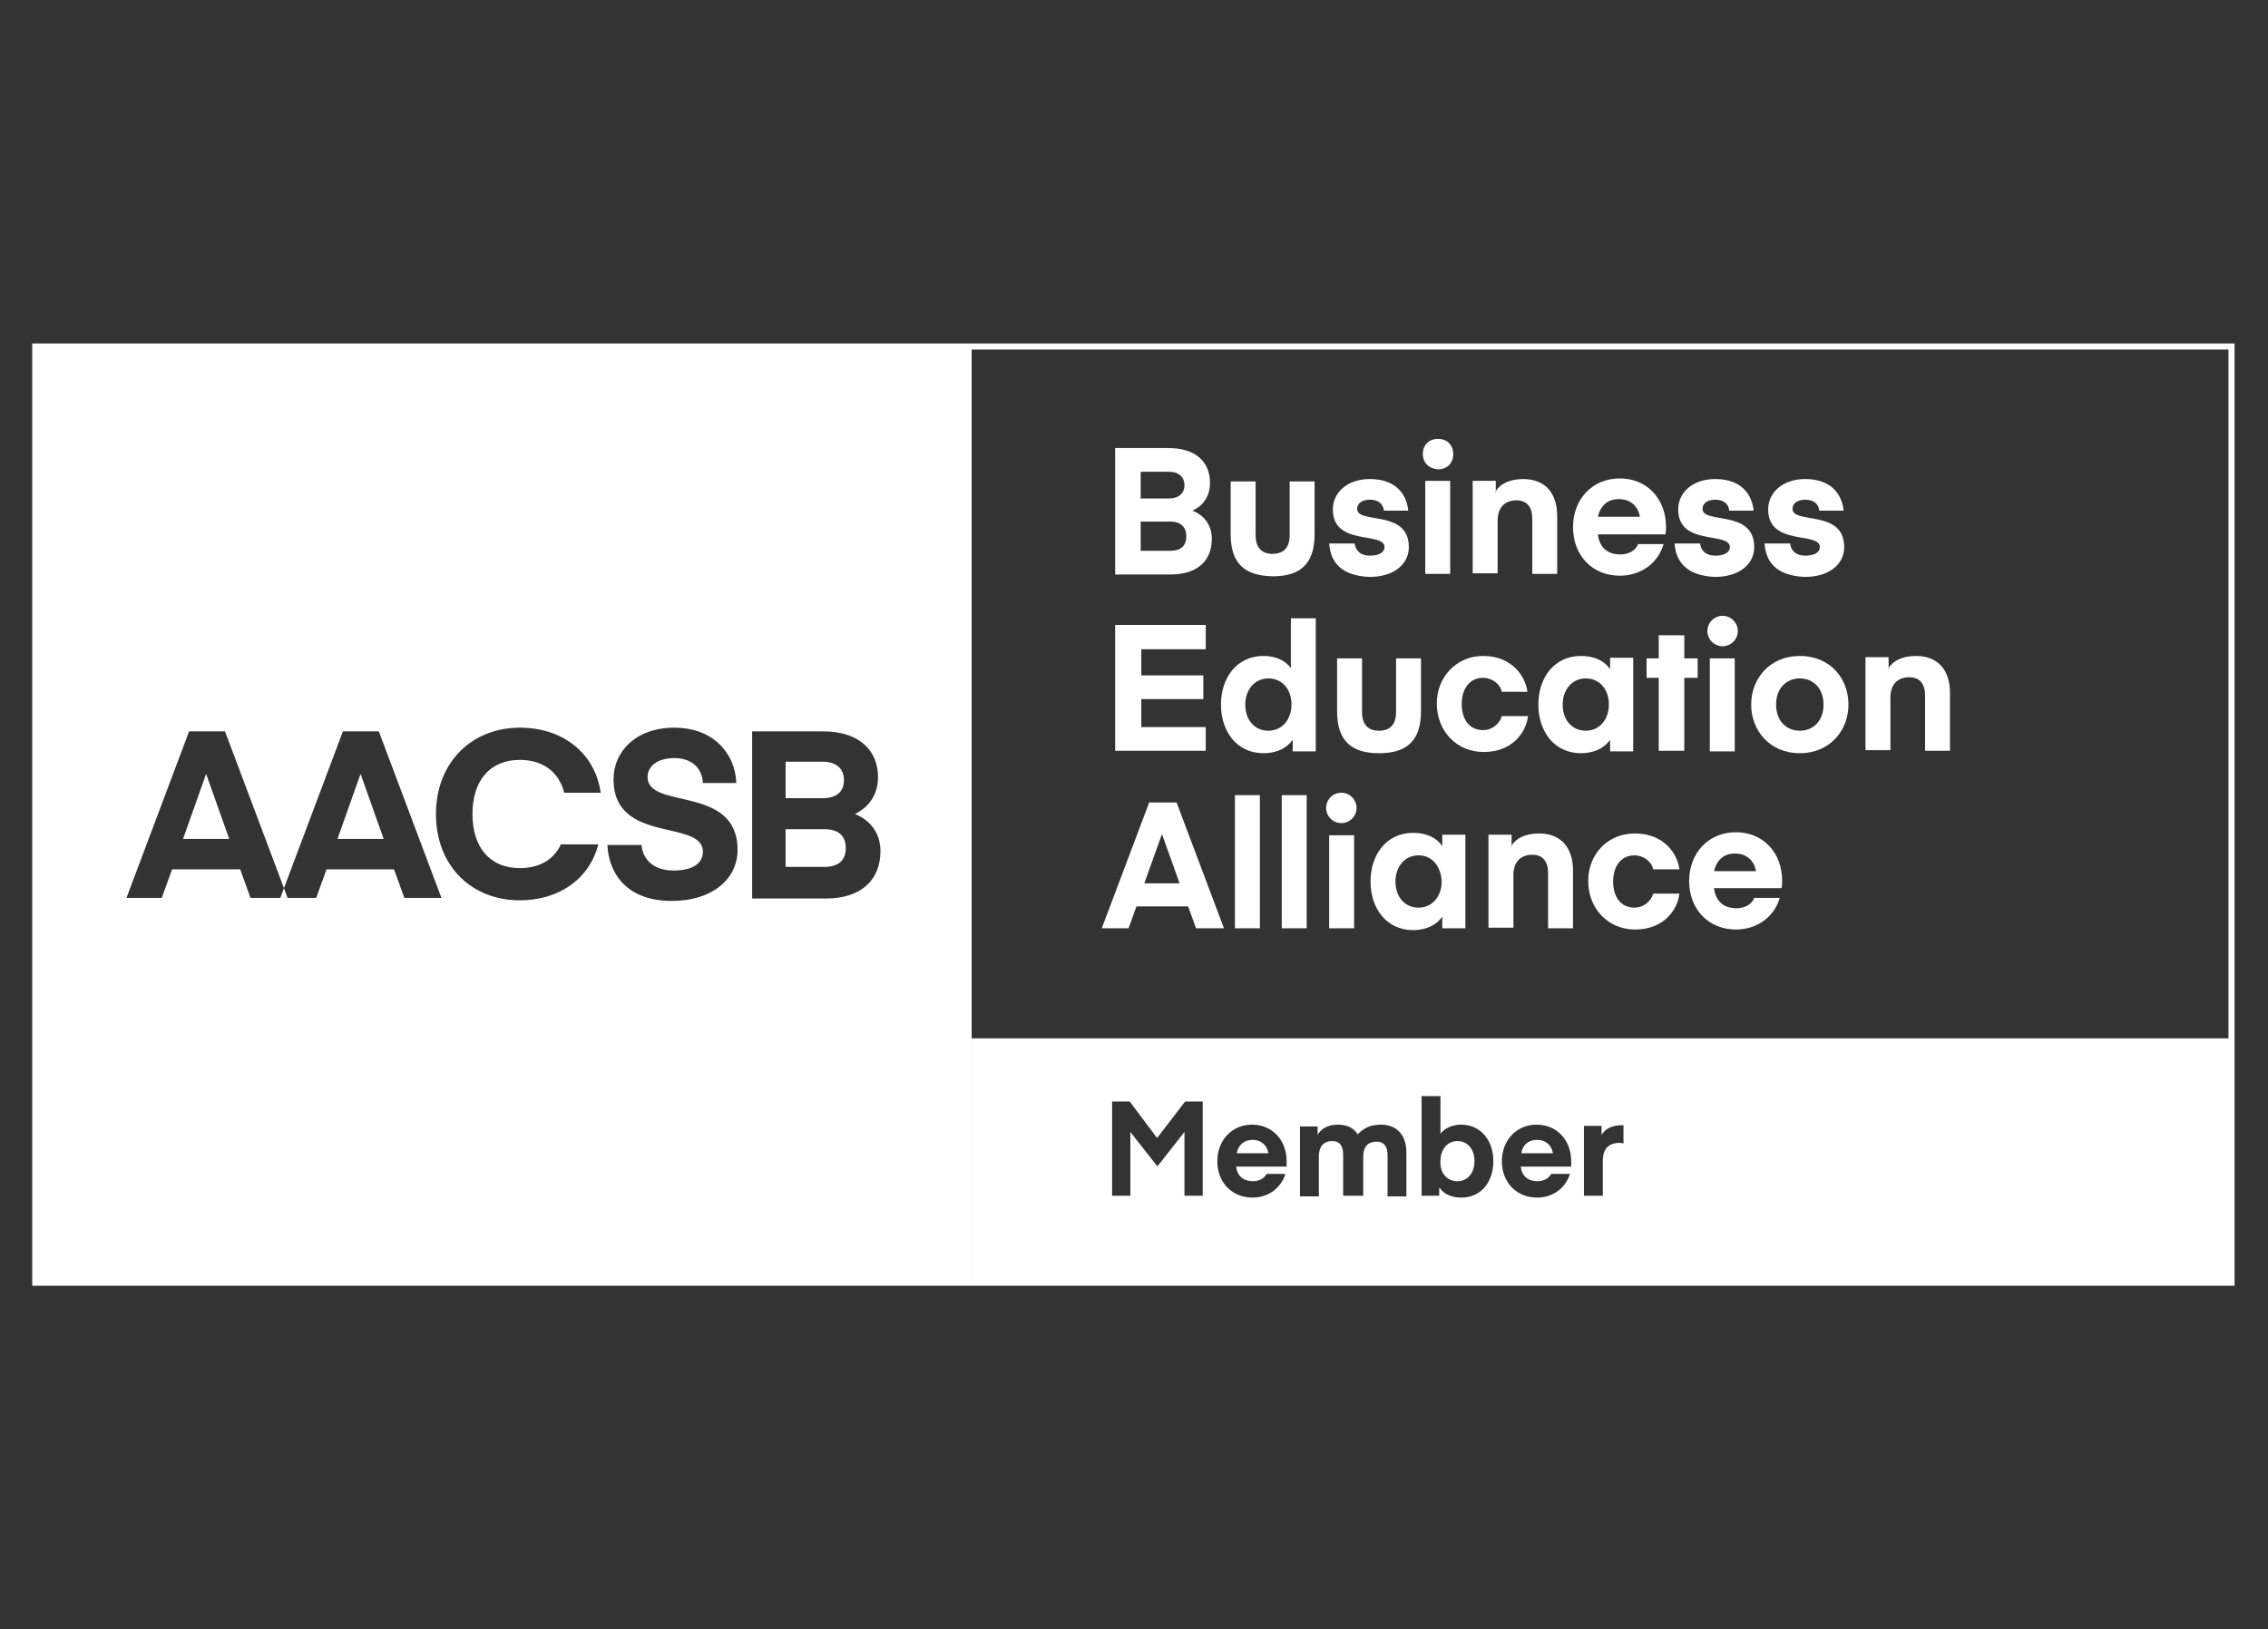
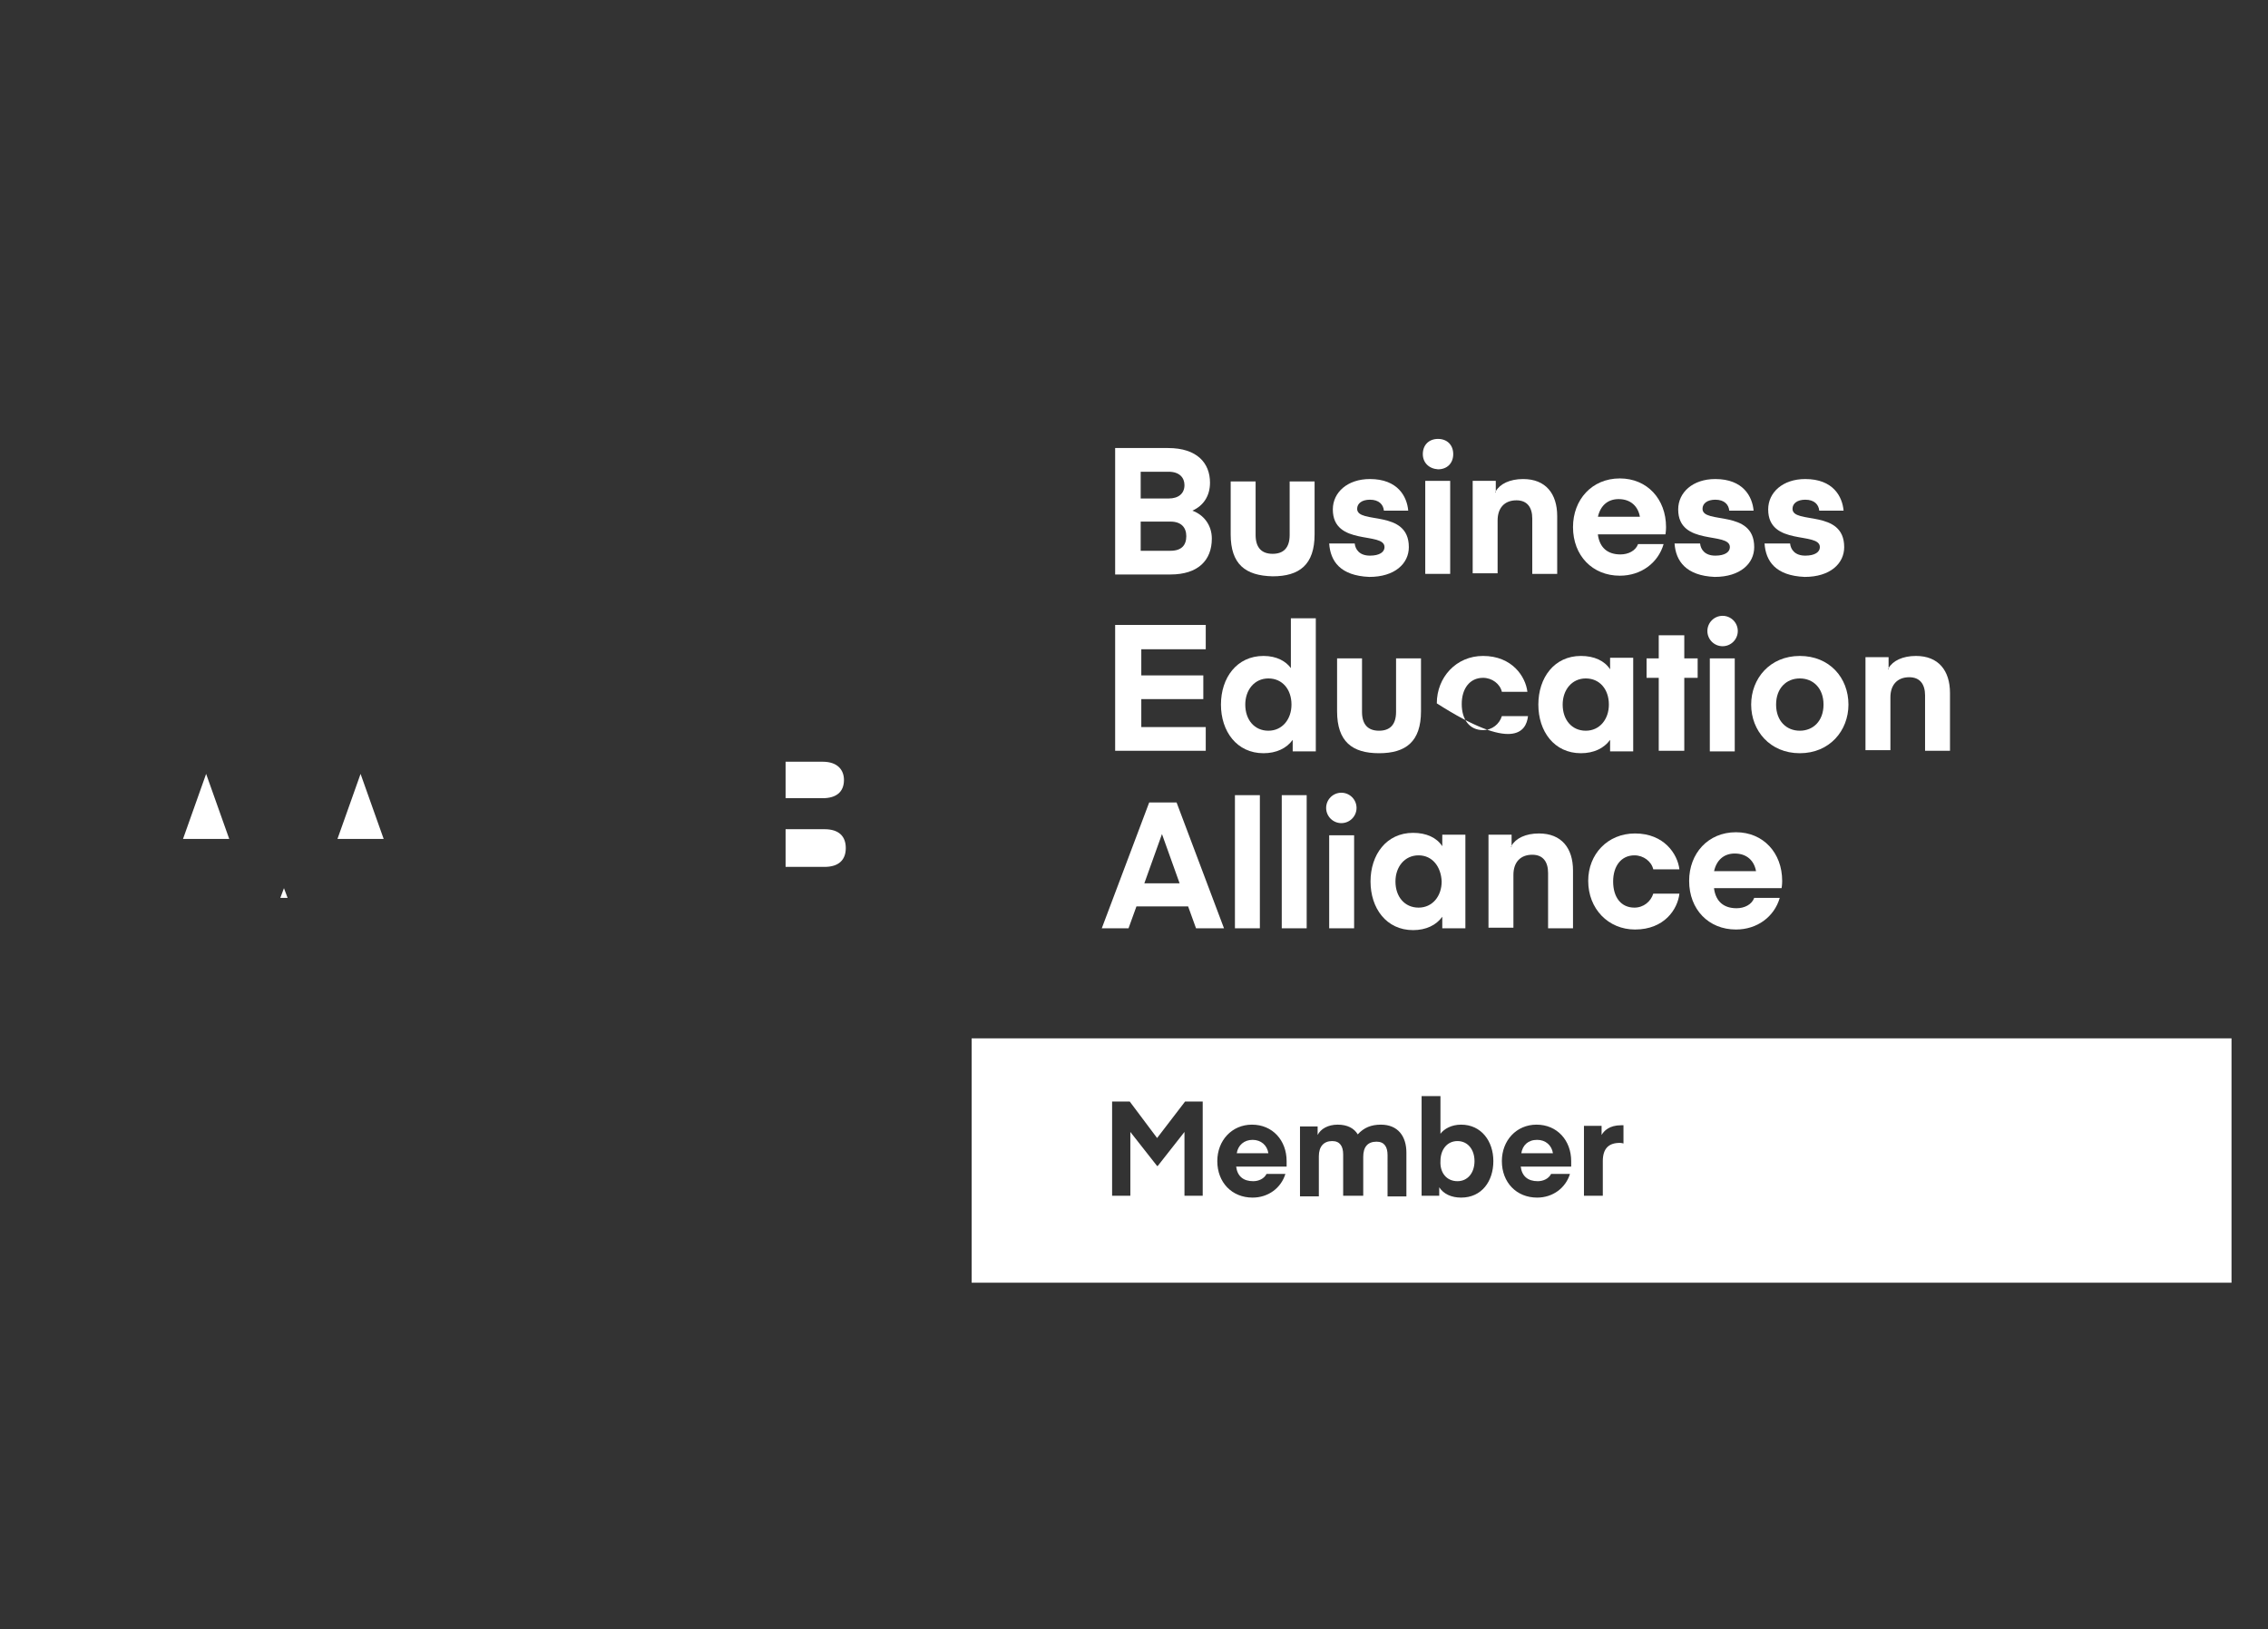
<svg xmlns="http://www.w3.org/2000/svg" version="1.1" id="Livello_1" x="0px" y="0px" viewBox="0 0 373 268" style="enable-background:new 0 0 373 268;" xml:space="preserve">
  <rect x="0" y="0" width="373" height="268" fill="#333333" stroke="none" />
  <style type="text/css">
	.st0{fill:#FFFFFF;}
	.st1{fill:none;stroke:#FFFFFF;stroke-miterlimit:10;}
</style>
  <path class="st0" d="M135.6,136.4h-6.4v6.2h6.4c2.4,0,3.5-1.2,3.5-3.1C139.1,137.6,138,136.4,135.6,136.4z" />
  <path class="st0" d="M138.8,128.3c0-1.6-1-3-3.5-3h-6.1v0.1v5.9h6.1C137.5,131.3,138.8,130.3,138.8,128.3z" />
-   <path class="st0" d="M159.8,57H5.8v154h154v-40.2V57z M66.5,147.7l-1.7-4.7H53.7l-1.7,4.7h-4.7h-1.2h-4.9l-1.7-4.7H28.3l-1.7,4.7  h-5.8l10.3-27.4H37l9.7,25.8l9.7-25.8h5.9l10.3,27.4H66.5z M85.5,142.8c3.1,0,5.5-1.3,6.7-3.8v-0.1h6.2c-1.5,5.8-6.6,9.2-12.9,9.2  c-7.9,0-13.8-5.6-13.8-14.2c0-8.5,5.9-14.2,13.8-14.2c6.9,0,12.3,4,13.3,10.7h-6c-0.9-3.5-3.6-5.4-7.3-5.4c-5,0-7.8,3.5-7.8,8.9  C77.7,139.3,80.5,142.8,85.5,142.8z M110.5,148.2c-7.6,0-10.4-4.7-10.6-9.2h5.6c0.2,2.2,1.8,4.2,5.3,4.2c3,0,4.8-1.1,4.8-3.1  c0-5.4-14.7-1.2-14.7-11.9c0-4.6,3.7-8.5,10-8.5c6.4,0,10,4.2,10.2,9.1h-5.5c-0.1-2.4-1.8-4.1-4.7-4.1c-2.7,0-4.4,1.3-4.4,3.1  c0,5.5,14.8,1.2,14.8,12C121.3,144.7,117,148.2,110.5,148.2z M135.8,147.8h-12.1v-0.1v-27.4h11.6c6.3,0,9.1,3.4,9.1,7.5  c0,2.9-1.5,5-3.8,6.1c2.5,1,4.2,3.1,4.2,6.1C144.8,144.7,141.7,147.8,135.8,147.8z" />
  <polygon class="st0" points="55.5,138 63.1,138 59.3,127.3 " />
  <polygon class="st0" points="30.1,138 37.7,138 33.9,127.3 " />
-   <rect x="5.8" y="57" class="st1" width="361.2" height="154" />
  <polygon class="st0" points="46.1,147.7 47.3,147.7 46.7,146.1 " />
  <path class="st0" d="M252.8,187.5c-1.5,0-2.4,0.9-2.6,2.2h5.2C255.2,188.4,254.2,187.5,252.8,187.5z" />
  <path class="st0" d="M159.8,211H367v-40.2H159.8V211z M260.5,185.2h2.9v1.5c0.4-0.7,1.3-1.6,3.2-1.6c0.1,0,0.4,0,0.4,0v3  c0,0-0.3-0.1-0.6-0.1c-1.8,0-2.8,0.9-2.8,3v5.7h-3.1V185.2z M252.7,185c3.4,0,5.7,2.6,5.7,6c0,0.5,0,0.9,0,0.9h-8.3  c0.2,1.6,1.2,2.4,2.8,2.4c0.9,0,1.8-0.4,2.2-1.2h3.1c-0.7,2.3-2.8,3.9-5.4,3.9c-3.4,0-5.8-2.5-5.8-6C247,187.6,249.4,185,252.7,185z   M233.8,180.3h3.1v6.2c0.6-0.8,1.8-1.5,3.4-1.5c3.3,0,5.3,2.7,5.3,6s-1.9,6-5.3,6c-1.6,0-2.9-0.6-3.6-1.7v1.4h-2.9V180.3z   M213.8,185.3h2.9v1.4c0.5-1,1.7-1.7,3.3-1.7c1.6,0,2.7,0.6,3.3,1.6c1-1.1,2.2-1.6,3.8-1.6c2.8,0,4.2,1.9,4.2,4.6v7.2h-3.1V190  c0-1.3-0.5-2.2-1.8-2.2c-1.5,0-2.2,0.9-2.2,2.5v6.4H224h-3.1v-6.8c0-1.3-0.5-2.2-1.8-2.2c-1.4,0-2.2,0.9-2.2,2.5v6.6h-3.1V185.3z   M205.9,185c3.4,0,5.7,2.6,5.7,6c0,0.5,0,0.9,0,0.9h-8.3c0.2,1.6,1.2,2.4,2.8,2.4c0.9,0,1.8-0.4,2.2-1.2h3.1  c-0.7,2.3-2.8,3.9-5.4,3.9c-3.4,0-5.8-2.5-5.8-6C200.2,187.6,202.6,185,205.9,185z M182.9,181.2h2.9l4.5,6l4.6-6h2.9v15.5h-3v-10.5  l-4.4,5.6h-0.1l-4.4-5.6v10.5h-3V181.2z" />
  <path class="st0" d="M206,187.5c-1.4,0-2.4,0.9-2.6,2.2h5.2C208.4,188.4,207.4,187.5,206,187.5z" />
  <path class="st0" d="M239.7,194.3c1.7,0,2.8-1.4,2.8-3.3s-1.1-3.3-2.8-3.3s-2.8,1.4-2.8,3.3C236.8,192.9,237.9,194.3,239.7,194.3z" />
  <g>
    <path class="st0" d="M296.9,91.4c-1.7,0-2.4-1-2.5-2h-4.2c0.2,2.9,1.8,5.3,6.6,5.5c4.2,0,6.5-2.2,6.5-4.9c0-6.3-8.5-3.7-8.5-6.3   c0-0.9,0.8-1.5,2.1-1.5c1.5,0,2.2,0.8,2.3,1.8h4c-0.2-2.3-1.7-5.2-6.3-5.2c-3.7,0-6.1,2.2-6.1,5c0,6.1,8.5,3.6,8.5,6.2   C299.3,90.8,298.5,91.4,296.9,91.4z" />
    <path class="st0" d="M282.1,91.4c-1.7,0-2.4-1-2.5-2h-4.2c0.2,2.9,1.9,5.3,6.6,5.5c4.2,0,6.5-2.2,6.5-4.9c0-6.3-8.5-3.7-8.5-6.3   c0-0.9,0.8-1.5,2.1-1.5c1.5,0,2.2,0.8,2.3,1.8h4c-0.2-2.3-1.7-5.2-6.3-5.2c-3.7,0-6.1,2.2-6.1,5c0,6.1,8.5,3.6,8.5,6.2   C284.5,90.8,283.7,91.4,282.1,91.4z" />
    <circle class="st0" cx="283.3" cy="103.8" r="2.5" />
    <rect x="281.2" y="108.3" class="st0" width="4.1" height="15.3" />
    <path class="st0" d="M266.4,94.7c3.5,0,6.3-2.1,7.2-5.2h-4.2c-0.4,1.1-1.6,1.7-2.9,1.7c-2.1,0-3.4-1.1-3.7-3.2v-0.1h11.1   c0,0,0.1-0.5,0.1-1.2c0-4.6-3.1-8-7.6-8c-4.6,0-7.7,3.5-7.7,8C258.7,91.4,261.9,94.7,266.4,94.7z M266.2,82.1c2,0,3.2,1.2,3.5,2.9   h-6.9C263.2,83.2,264.4,82.1,266.2,82.1z" />
    <path class="st0" d="M246.3,85.6c0-2,1.1-3.3,3.1-3.3c1.8,0,2.6,1.2,2.6,3v9.1h4.1v-9.5c0-3.7-1.9-6.1-5.6-6.1   c-2.2,0-3.8,0.8-4.5,2V81h-0.1c0-0.1,0.1-0.1,0.1-0.2v-1.7h-3.8v15.2h4.1V85.6z" />
    <path class="st0" d="M236.5,77.2c1.5,0,2.5-1,2.5-2.5s-1-2.5-2.5-2.5s-2.5,1-2.5,2.5C234,76.1,235,77.1,236.5,77.2z" />
    <rect x="234.4" y="79.1" class="st0" width="4.1" height="15.3" />
    <path class="st0" d="M219.9,108.3v8.7c0,5,2.5,6.9,6.9,6.9c4.4,0,6.9-1.9,6.9-6.9v-8.7h-4.1v8.8c0,2.1-1,3.1-2.8,3.1   c-1.8,0-2.8-1-2.8-3.1v-8.8H219.9z" />
    <path class="st0" d="M225.3,91.4c-1.7,0-2.4-1-2.5-2h-4.2c0.2,2.9,1.8,5.3,6.6,5.5c4.2,0,6.5-2.2,6.5-4.9c0-6.3-8.5-3.7-8.5-6.3   c0-0.9,0.8-1.5,2.1-1.5c1.5,0,2.2,0.8,2.3,1.8h4c-0.2-2.3-1.7-5.2-6.3-5.2c-3.7,0-6.1,2.2-6.1,5c0,6.1,8.5,3.6,8.5,6.2   C227.7,90.8,226.9,91.4,225.3,91.4z" />
    <path class="st0" d="M209.3,94.8c4.4,0,6.9-1.9,6.9-6.9v-8.7h-4.1V88c0,2.1-1,3.1-2.8,3.1c-1.8,0-2.8-1-2.8-3.1v-8.8h-4.1v8.7   C202.4,92.8,204.8,94.7,209.3,94.8z" />
    <path class="st0" d="M199.3,88.6c0-2.2-1.3-3.9-3.2-4.6c1.8-0.8,2.9-2.4,2.9-4.6c0-3.2-2.1-5.7-6.9-5.7h-8.7v20.7v0.1h9.1   C197,94.5,199.3,92.2,199.3,88.6z M187.6,77.6h4.6c1.8,0,2.6,1,2.6,2.2c0,1.4-1,2.2-2.6,2.2h-4.6V77.6z M187.6,85.9v-0.1h4.9   c1.8,0,2.6,1,2.6,2.4c0,1.5-0.8,2.4-2.6,2.4h-4.9V85.9z" />
    <polygon class="st0" points="198.3,119.6 187.7,119.6 187.7,115 197.9,115 197.9,111.1 187.7,111.1 187.7,106.8 198.3,106.8    198.3,102.8 183.4,102.8 183.4,123.5 198.3,123.5  " />
    <path class="st0" d="M189,132l-7.8,20.7h4.4l1.3-3.6h8.5l1.3,3.6h4.6l-7.8-20.7H189z M188.2,145.3l2.9-8.1l2.9,8.1H188.2z" />
    <rect x="203.1" y="130.8" class="st0" width="4.1" height="21.9" />
    <rect x="210.8" y="130.8" class="st0" width="4.1" height="21.9" />
    <path class="st0" d="M212.3,109.9c-0.8-1.1-2.3-2-4.5-2c-4.4,0-7,3.6-7,8c0,4.4,2.6,8,7,8c2.1,0,3.8-0.8,4.8-2.2v1.9h3.8v-21.9   h-4.1V109.9z M208.6,120.2c-2.3,0-3.8-1.8-3.8-4.3c0-2.4,1.5-4.3,3.8-4.3c2.3,0,3.8,1.8,3.8,4.3   C212.4,118.3,210.9,120.2,208.6,120.2z" />
    <rect x="218.6" y="137.4" class="st0" width="4.1" height="15.3" />
    <circle class="st0" cx="220.6" cy="132.9" r="2.5" />
    <path class="st0" d="M237.2,139.2c-0.9-1.4-2.6-2.2-4.8-2.2c-4.4,0-7,3.6-7,8c0,4.4,2.6,8,7,8c2.1,0,3.8-0.8,4.8-2.2v1.9h3.8v-15.3   v-0.1h-3.8V139.2z M233.3,149.3c-2.3,0-3.8-1.8-3.8-4.3c0-2.4,1.5-4.3,3.8-4.3c2.3,0,3.7,1.9,3.8,4.3   C237.1,147.4,235.6,149.3,233.3,149.3z" />
-     <path class="st0" d="M251.3,117.8H247c-0.4,1.3-1.6,2.3-3.1,2.3c-2.2,0-3.5-1.7-3.5-4.3c0-2.5,1.3-4.3,3.5-4.3c1.5,0,2.8,1,3.1,2.3   h4.2c-0.3-2.5-2.5-5.9-7.3-5.9c-4.4,0-7.6,3.5-7.6,7.8c0,4.6,3.3,8,7.7,8C248.8,123.7,251,120.4,251.3,117.8z" />
+     <path class="st0" d="M251.3,117.8H247c-0.4,1.3-1.6,2.3-3.1,2.3c-2.2,0-3.5-1.7-3.5-4.3c0-2.5,1.3-4.3,3.5-4.3c1.5,0,2.8,1,3.1,2.3   h4.2c-0.3-2.5-2.5-5.9-7.3-5.9c-4.4,0-7.6,3.5-7.6,7.8C248.8,123.7,251,120.4,251.3,117.8z" />
    <path class="st0" d="M253.1,137.1c-2.2,0-3.8,0.8-4.5,2v0.2h-0.1c0-0.1,0.1-0.1,0.1-0.2v-1.8h-3.8v15.3h4.1v-8.7   c0-2,1.1-3.3,3.1-3.3c1.8,0,2.6,1.2,2.6,3v9.1h4.1v-9.5C258.7,139.5,256.8,137.1,253.1,137.1z" />
    <path class="st0" d="M264.8,121.7v1.9h3.8v-15.3v-0.1h-3.8v1.9c-0.9-1.4-2.6-2.2-4.8-2.2c-4.4,0-7,3.6-7,8c0,4.4,2.6,8,7,8   C262.1,123.9,263.8,123.1,264.8,121.7z M260.8,120.2c-2.3,0-3.8-1.8-3.8-4.3c0-2.4,1.5-4.3,3.8-4.3c2.3,0,3.8,1.8,3.8,4.3   C264.6,118.3,263.1,120.2,260.8,120.2z" />
    <path class="st0" d="M268.8,140.7c1.5,0,2.8,1,3.1,2.3h4.3c-0.3-2.5-2.5-5.9-7.3-5.9c-4.5,0-7.7,3.4-7.7,7.8c0,4.6,3.3,8,7.7,8   c4.8,0,7-3.3,7.3-5.9h-4.3c-0.4,1.3-1.6,2.3-3.1,2.3c-2.2,0-3.5-1.7-3.5-4.3C265.3,142.5,266.6,140.7,268.8,140.7z" />
    <polygon class="st0" points="279.2,108.3 277,108.3 277,104.5 272.8,104.5 272.8,108.3 270.8,108.3 270.8,111.5 272.8,111.5    272.8,123.5 277,123.5 277,111.5 279.2,111.5  " />
    <path class="st0" d="M285.5,136.9c-4.6,0-7.7,3.5-7.7,8c0,4.7,3.2,8,7.7,8c3.5,0,6.3-2.1,7.2-5.2h-4.2c-0.4,1.1-1.6,1.7-2.9,1.7   c-2.1,0-3.4-1.1-3.7-3.2v-0.1H293c0,0,0.1-0.5,0.1-1.2C293.1,140.3,290,136.9,285.5,136.9z M281.9,143.3c0.4-1.8,1.6-2.9,3.4-2.9   c2,0,3.2,1.2,3.5,2.9H281.9z" />
    <path class="st0" d="M296,107.9c-4.9,0-8,3.7-8,8c0,4.3,3.1,8,8,8c4.9,0,8-3.7,8-8C304,111.5,300.9,107.9,296,107.9z M296,120.2   c-2.2,0-3.9-1.6-3.9-4.3c0-2.7,1.7-4.3,3.9-4.3s3.9,1.6,3.9,4.3C299.9,118.6,298.2,120.2,296,120.2z" />
    <path class="st0" d="M315.1,107.9c-2.2,0-3.8,0.8-4.5,2v0.2h-0.1c0-0.1,0.1-0.1,0.1-0.2v-1.8h-3.8v15.3h4.1v-8.7   c0-2,1.1-3.3,3.1-3.3c1.8,0,2.6,1.2,2.6,3v9.1h4.1V114C320.7,110.3,318.8,107.9,315.1,107.9z" />
  </g>
</svg>